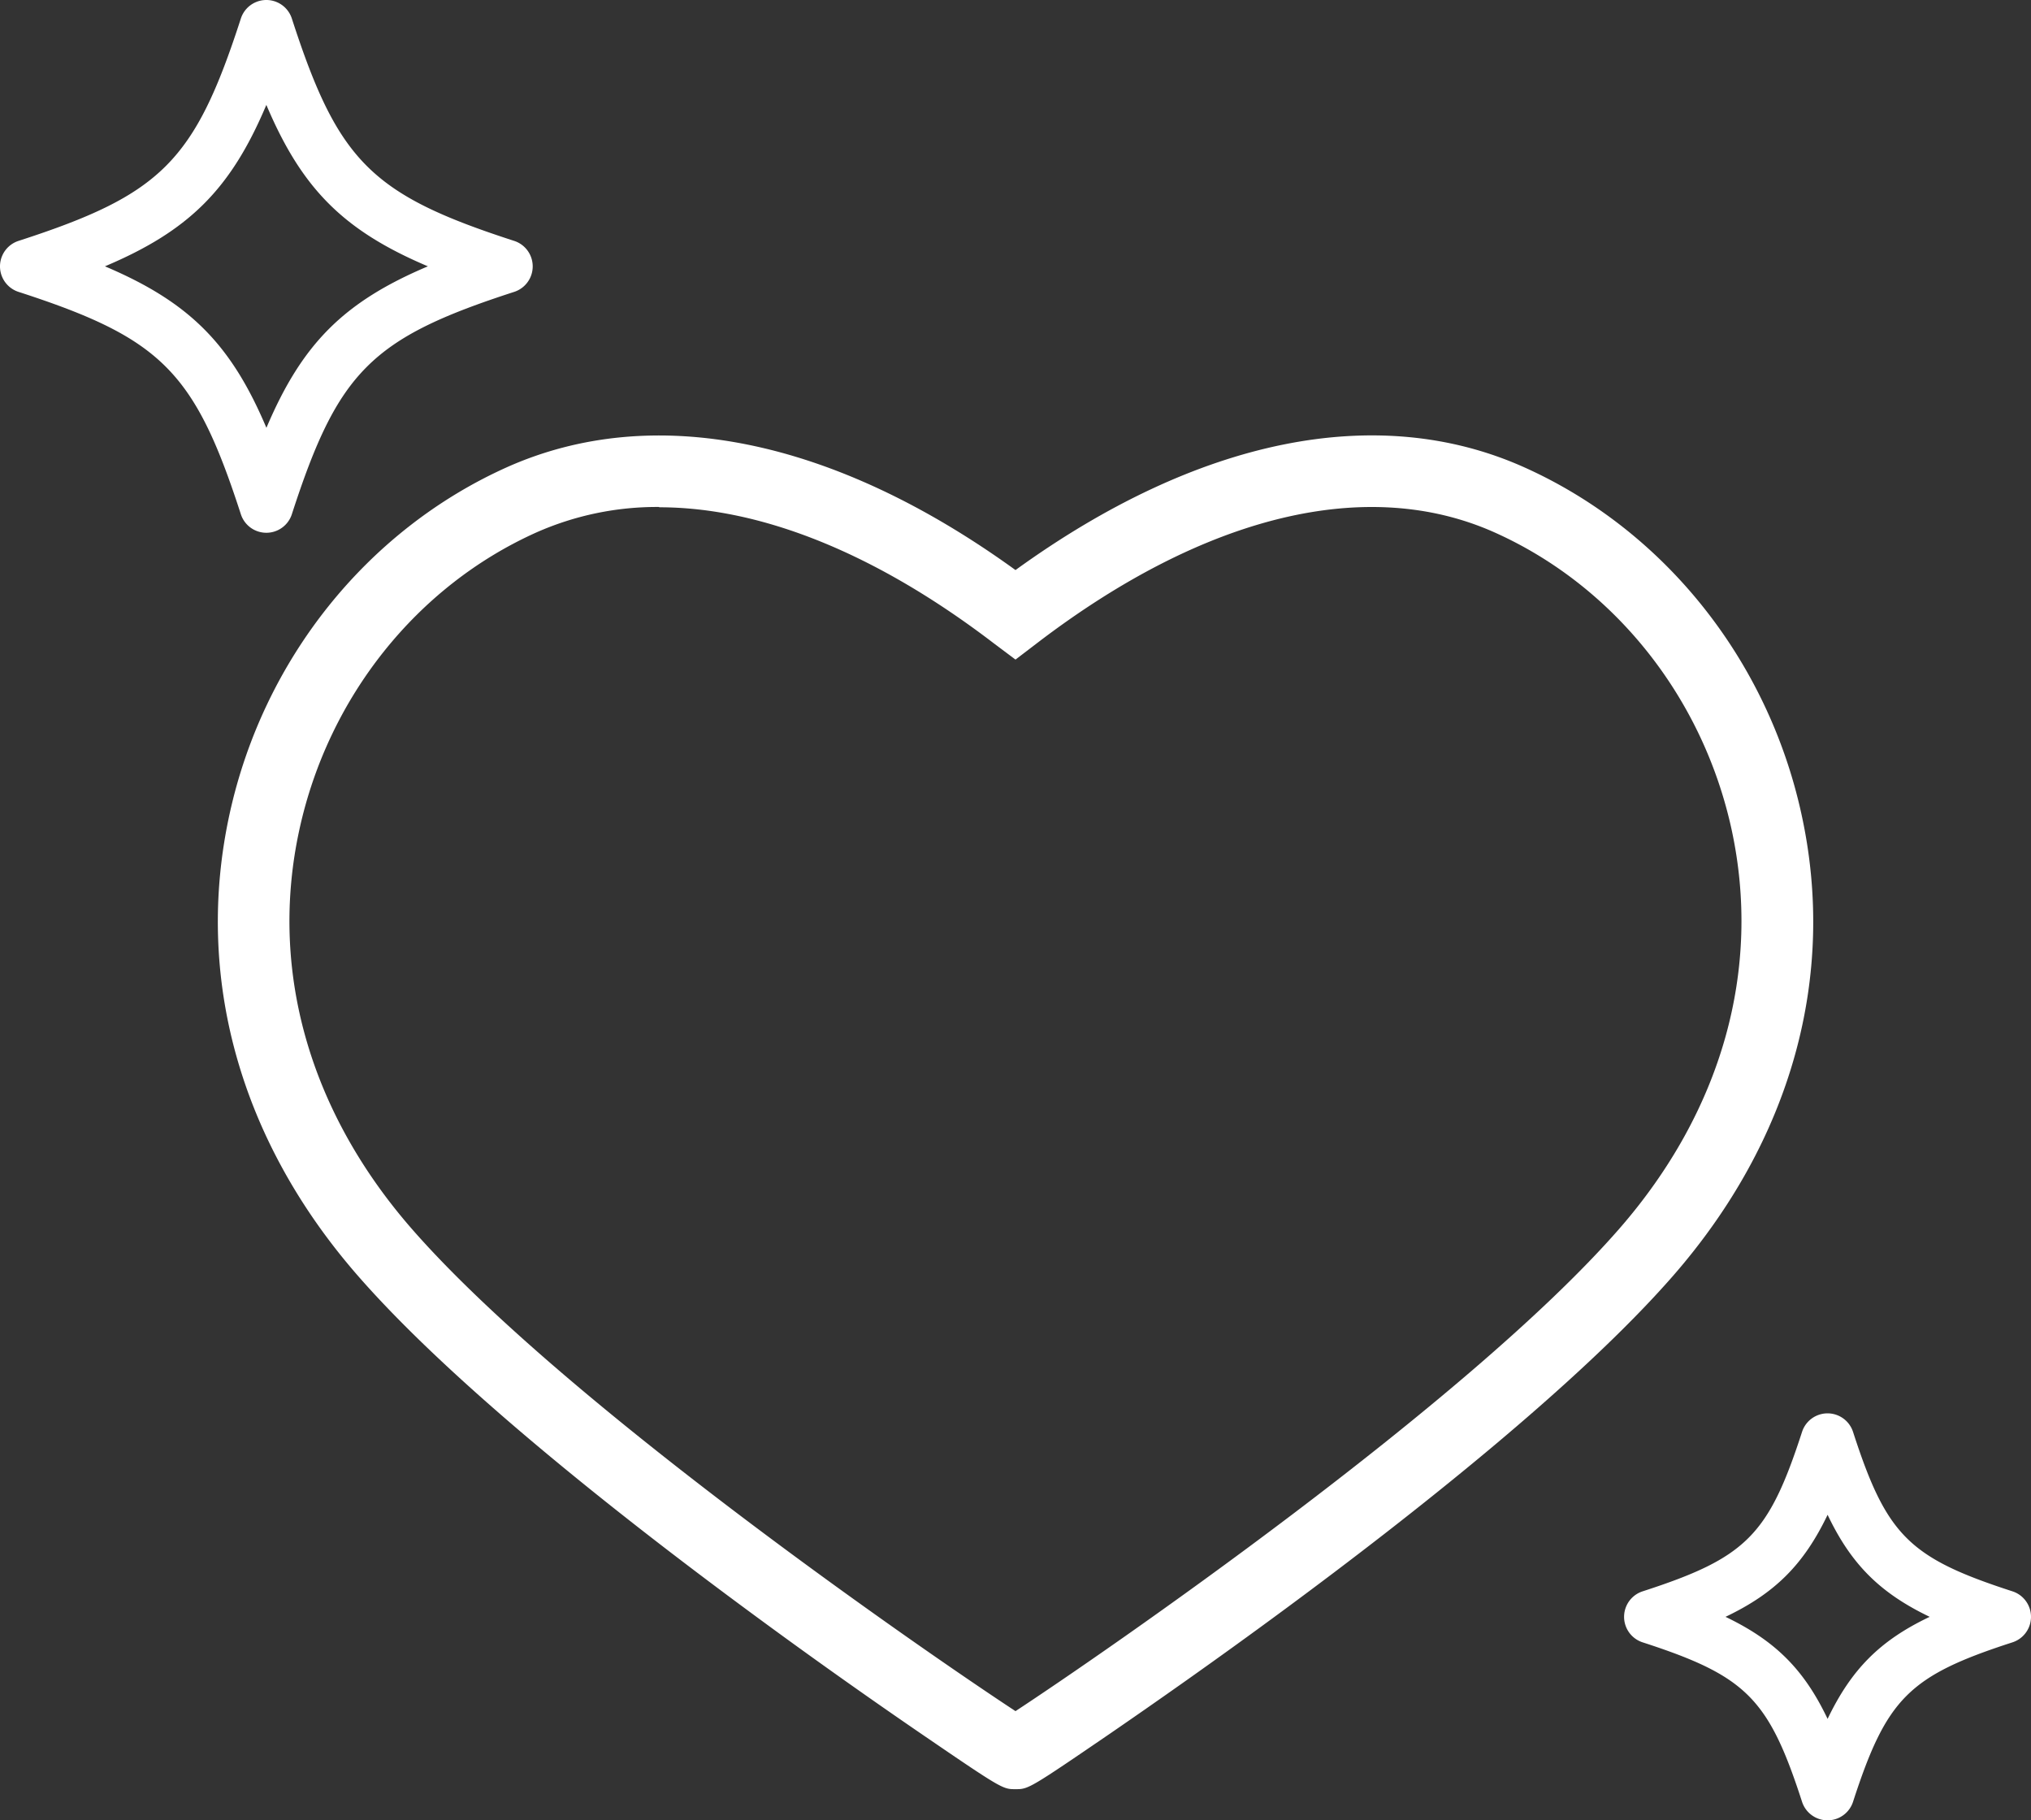
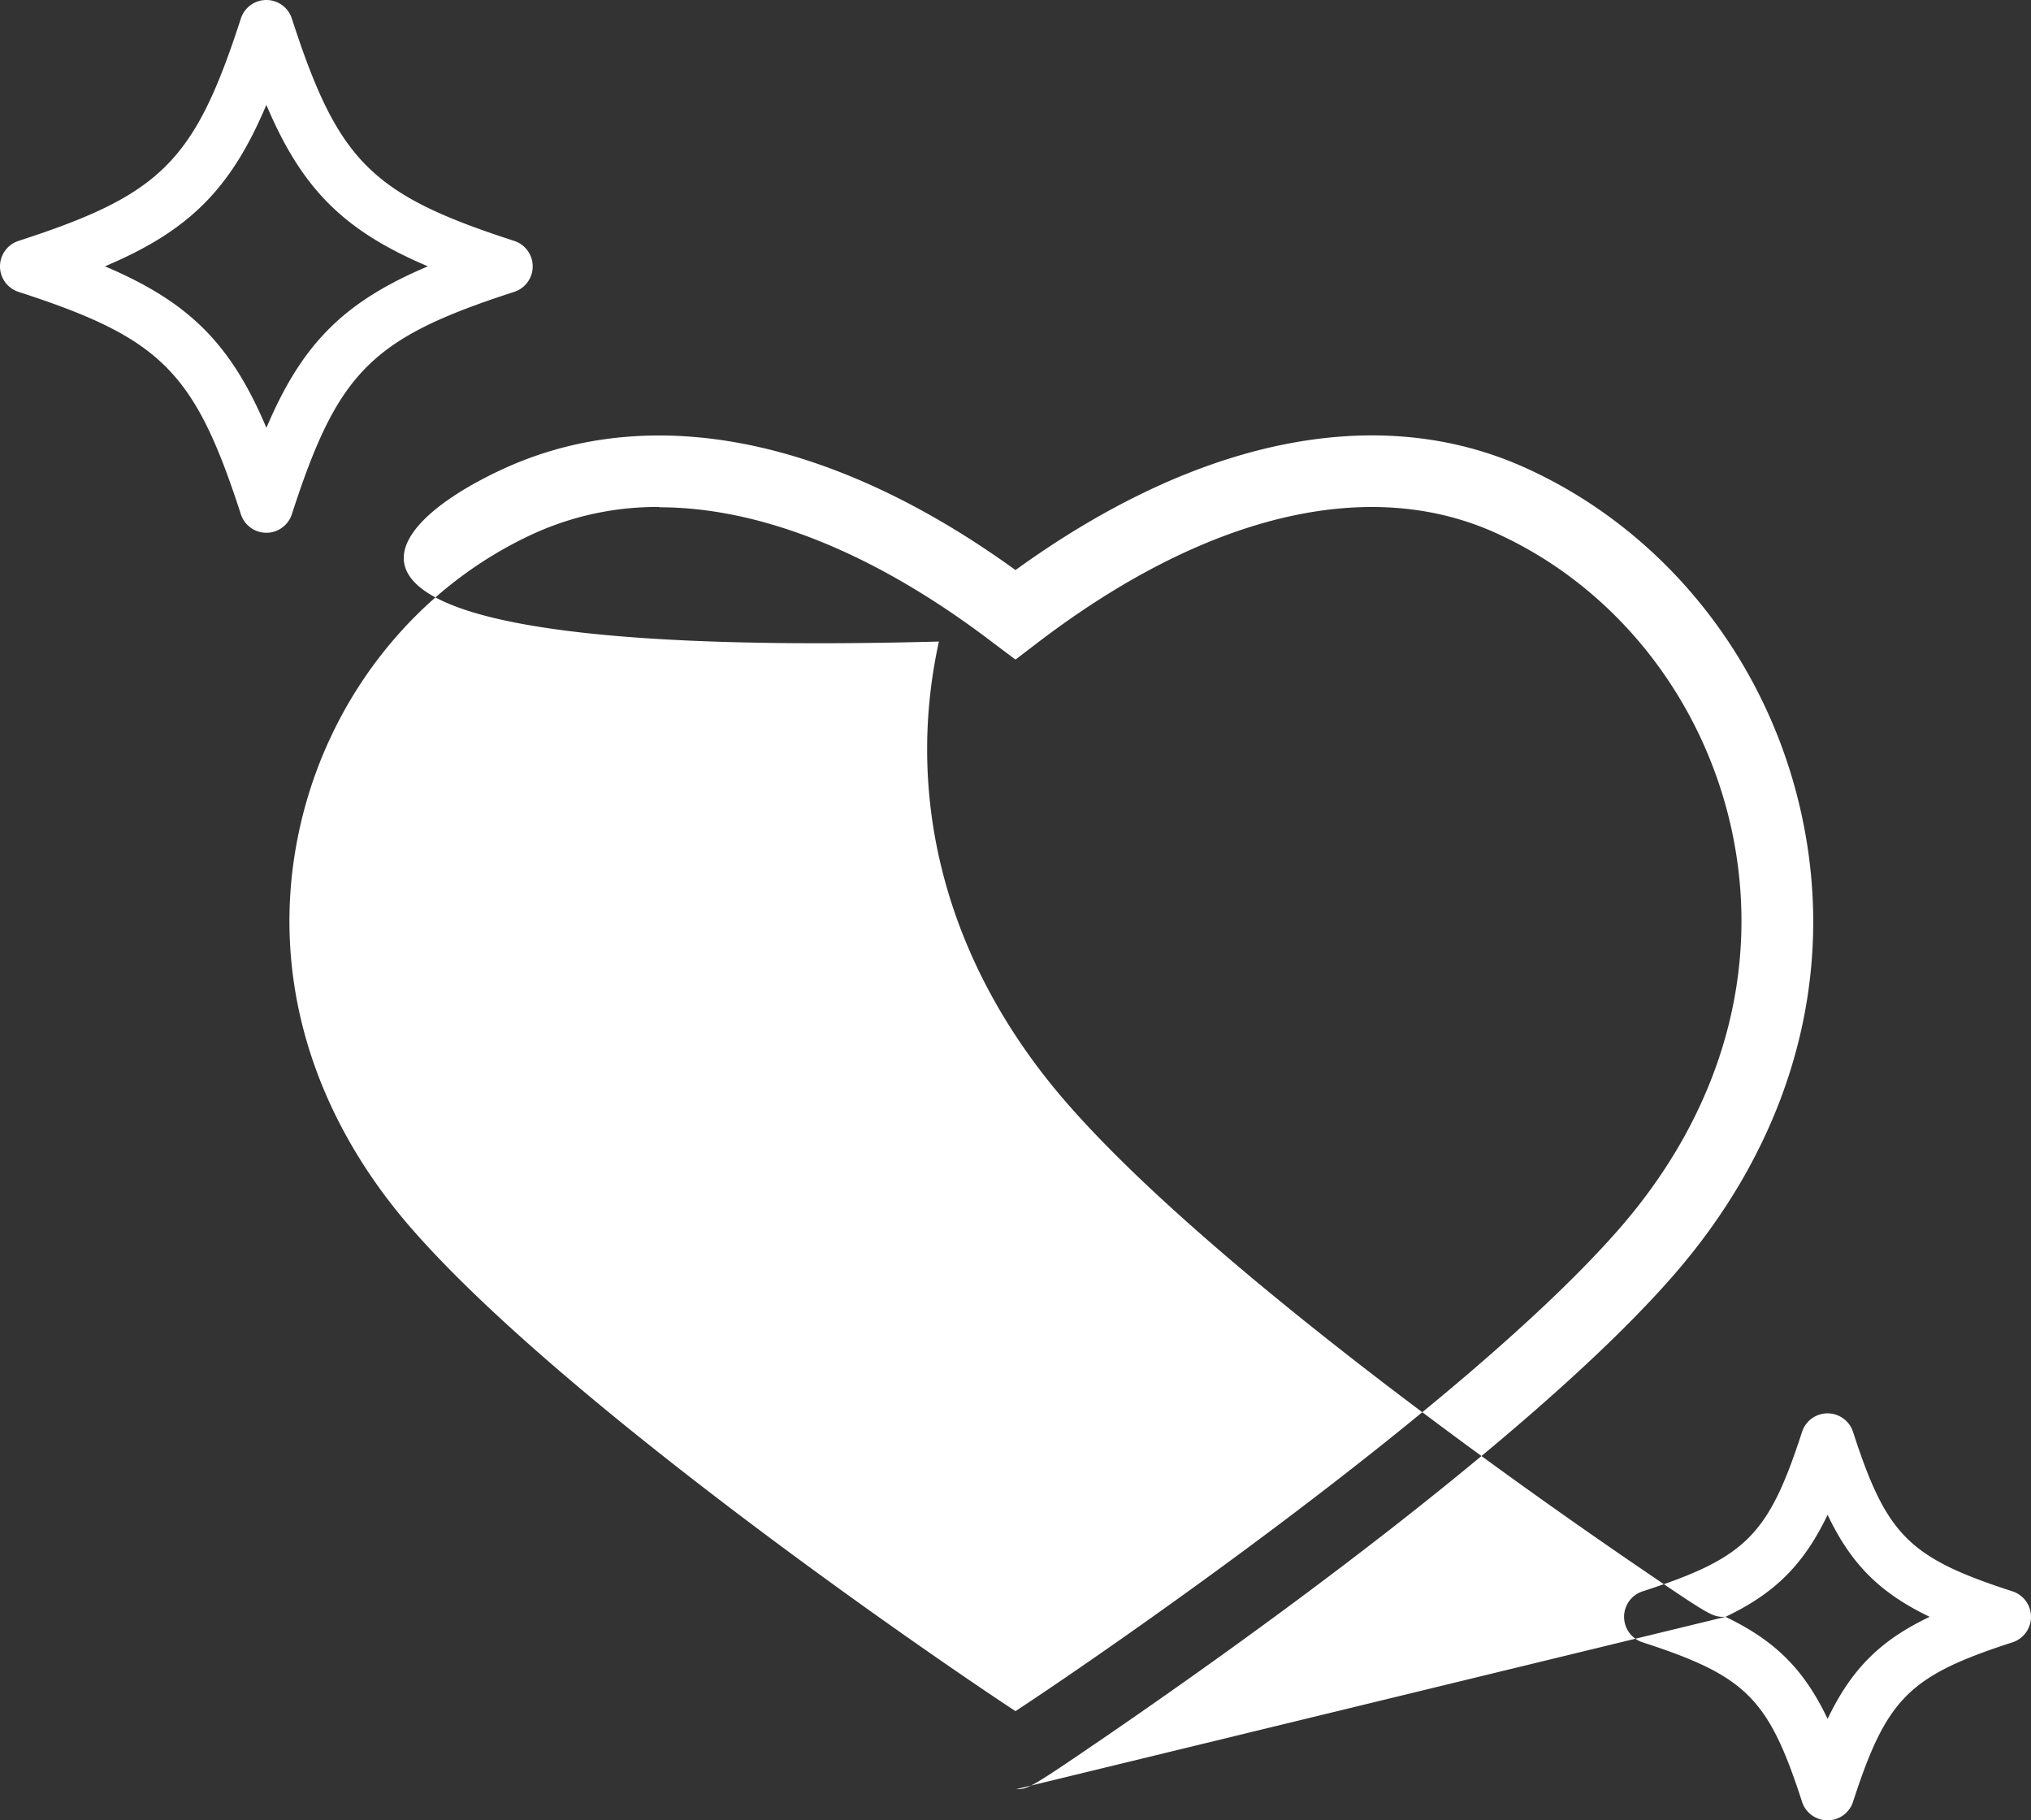
<svg xmlns="http://www.w3.org/2000/svg" viewBox="0 0 341 305.59">
  <rect x="0" y="0" width="341" height="305.59" fill="#333333" stroke="none" />
  <defs>
    <style>.cls-1{fill:#fff;}</style>
  </defs>
  <g id="レイヤー_2" data-name="レイヤー 2">
    <g id="レイヤー_1-2" data-name="レイヤー 1">
      <g id="ico_merit">
-         <path class="cls-1" d="M44.72,89.44a4.5,4.5,0,0,1-4.28-3.11C32.67,62.35,27.09,56.77,3.11,49a4.5,4.5,0,0,1,0-8.56c24-7.77,29.56-13.35,37.33-37.33a4.5,4.5,0,0,1,8.56,0c7.77,24,13.35,29.56,37.33,37.33a4.5,4.5,0,0,1,0,8.56C62.35,56.77,56.77,62.35,49,86.33A4.5,4.5,0,0,1,44.72,89.44ZM17.62,44.71c14.14,6,21.14,13,27.11,27.11,6-14.14,13-21.14,27.11-27.11-14.15-6-21.15-13-27.12-27.1C38.75,31.75,31.75,38.74,17.62,44.71ZM306.84,305.59a4.5,4.5,0,0,1-4.28-3.11c-5.63-17.38-9.39-21.13-26.77-26.77a4.5,4.5,0,0,1,0-8.56c17.38-5.63,21.13-9.39,26.77-26.77a4.5,4.5,0,0,1,8.56,0c5.63,17.38,9.38,21.13,26.77,26.77a4.5,4.5,0,0,1,0,8.56c-17.38,5.63-21.13,9.39-26.77,26.77A4.5,4.5,0,0,1,306.84,305.59Zm-17.13-34.16c8.33,4,13.17,8.8,17.14,17.13,4-8.33,8.8-13.17,17.14-17.13-8.33-4-13.17-8.8-17.14-17.13-4,8.33-8.81,13.16-17.14,17.13ZM170.62,300.36h-.26c-2,0-2.37-.19-15.78-9.36-6.78-4.64-17.41-12.05-29.51-21-20.82-15.38-49-37.54-64.93-55.77-19.89-22.75-27.56-50.31-21.59-77.6C44.22,110.73,61.61,89,85.08,78.45c24.6-11,54.8-4.9,85.42,17.25,30.62-22.15,60.82-28.28,85.42-17.25,23.47,10.53,40.86,32.28,46.53,58.18,6,27.28-1.7,54.84-21.59,77.6-15.93,18.23-44.1,40.39-64.93,55.77-12.1,8.94-22.73,16.34-29.51,21C173,300.17,172.66,300.36,170.62,300.36ZM110.68,85.11A50,50,0,0,0,90,89.41c-20,9-34.86,27.59-39.72,49.8-5.14,23.47,1.58,47.31,18.9,67.13,25.67,29.36,86.9,71.46,101.32,80.92,14.42-9.46,75.66-51.56,101.32-80.92,17.32-19.82,24-43.66,18.9-67.13C285.86,117,271,98.39,251,89.41c-21.37-9.59-48.67-3-76.86,18.54l-3.64,2.78L166.86,108c-19.74-15.09-39.05-22.84-56.18-22.84Z" />
+         <path class="cls-1" d="M44.72,89.44a4.5,4.5,0,0,1-4.28-3.11C32.67,62.35,27.09,56.77,3.11,49a4.5,4.5,0,0,1,0-8.56c24-7.77,29.56-13.35,37.33-37.33a4.5,4.5,0,0,1,8.56,0c7.77,24,13.35,29.56,37.33,37.33a4.5,4.5,0,0,1,0,8.56C62.35,56.77,56.77,62.35,49,86.33A4.5,4.5,0,0,1,44.72,89.44ZM17.62,44.71c14.14,6,21.14,13,27.11,27.11,6-14.14,13-21.14,27.11-27.11-14.15-6-21.15-13-27.12-27.1C38.75,31.75,31.75,38.74,17.62,44.71ZM306.84,305.59a4.5,4.5,0,0,1-4.28-3.11c-5.63-17.38-9.39-21.13-26.77-26.77a4.5,4.5,0,0,1,0-8.56c17.38-5.63,21.13-9.39,26.77-26.77a4.5,4.5,0,0,1,8.56,0c5.63,17.38,9.38,21.13,26.77,26.77a4.5,4.5,0,0,1,0,8.56c-17.38,5.63-21.13,9.39-26.77,26.77A4.5,4.5,0,0,1,306.84,305.59Zm-17.13-34.16c8.33,4,13.17,8.8,17.14,17.13,4-8.33,8.8-13.17,17.14-17.13-8.33-4-13.17-8.8-17.14-17.13-4,8.33-8.81,13.16-17.14,17.13Zh-.26c-2,0-2.37-.19-15.78-9.36-6.78-4.64-17.41-12.05-29.51-21-20.82-15.38-49-37.54-64.93-55.77-19.89-22.75-27.56-50.31-21.59-77.6C44.22,110.73,61.61,89,85.08,78.45c24.6-11,54.8-4.9,85.42,17.25,30.62-22.15,60.82-28.28,85.42-17.25,23.47,10.53,40.86,32.28,46.53,58.18,6,27.28-1.7,54.84-21.59,77.6-15.93,18.23-44.1,40.39-64.93,55.77-12.1,8.94-22.73,16.34-29.51,21C173,300.17,172.66,300.36,170.62,300.36ZM110.68,85.11A50,50,0,0,0,90,89.41c-20,9-34.86,27.59-39.72,49.8-5.14,23.47,1.58,47.31,18.9,67.13,25.67,29.36,86.9,71.46,101.32,80.92,14.42-9.46,75.66-51.56,101.32-80.92,17.32-19.82,24-43.66,18.9-67.13C285.86,117,271,98.39,251,89.41c-21.37-9.59-48.67-3-76.86,18.54l-3.64,2.78L166.86,108c-19.74-15.09-39.05-22.84-56.18-22.84Z" />
      </g>
    </g>
  </g>
</svg>